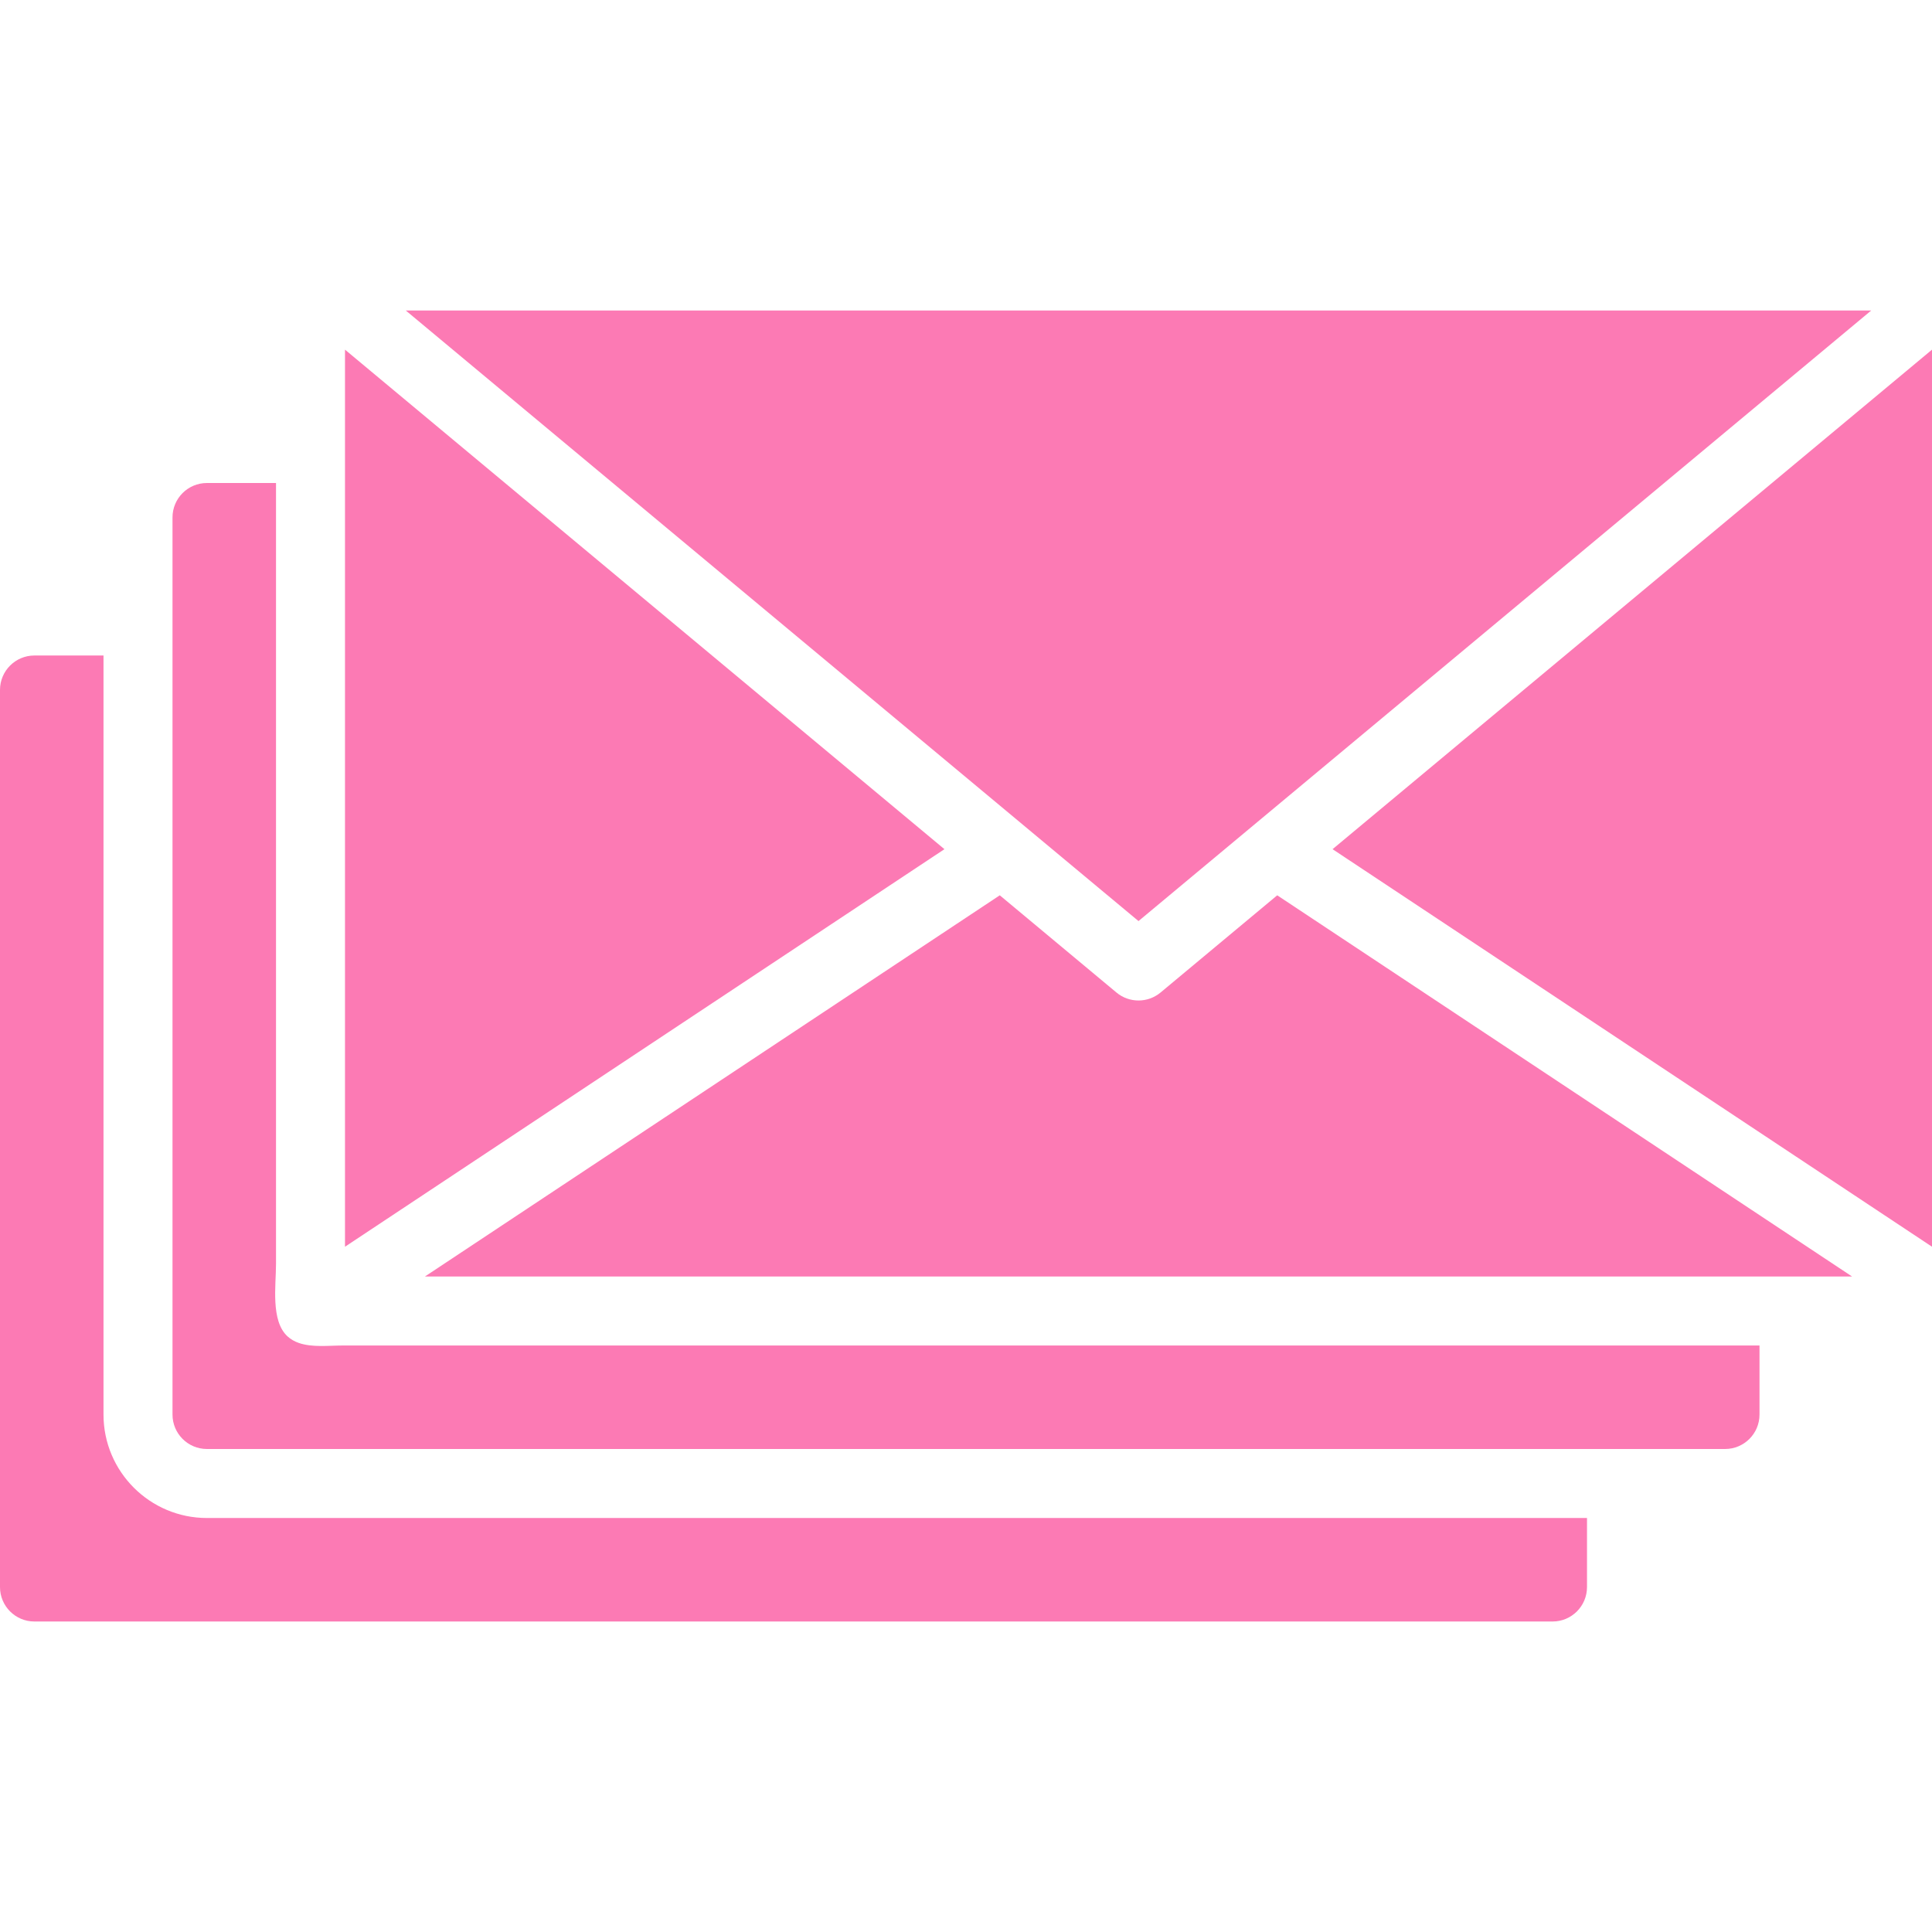
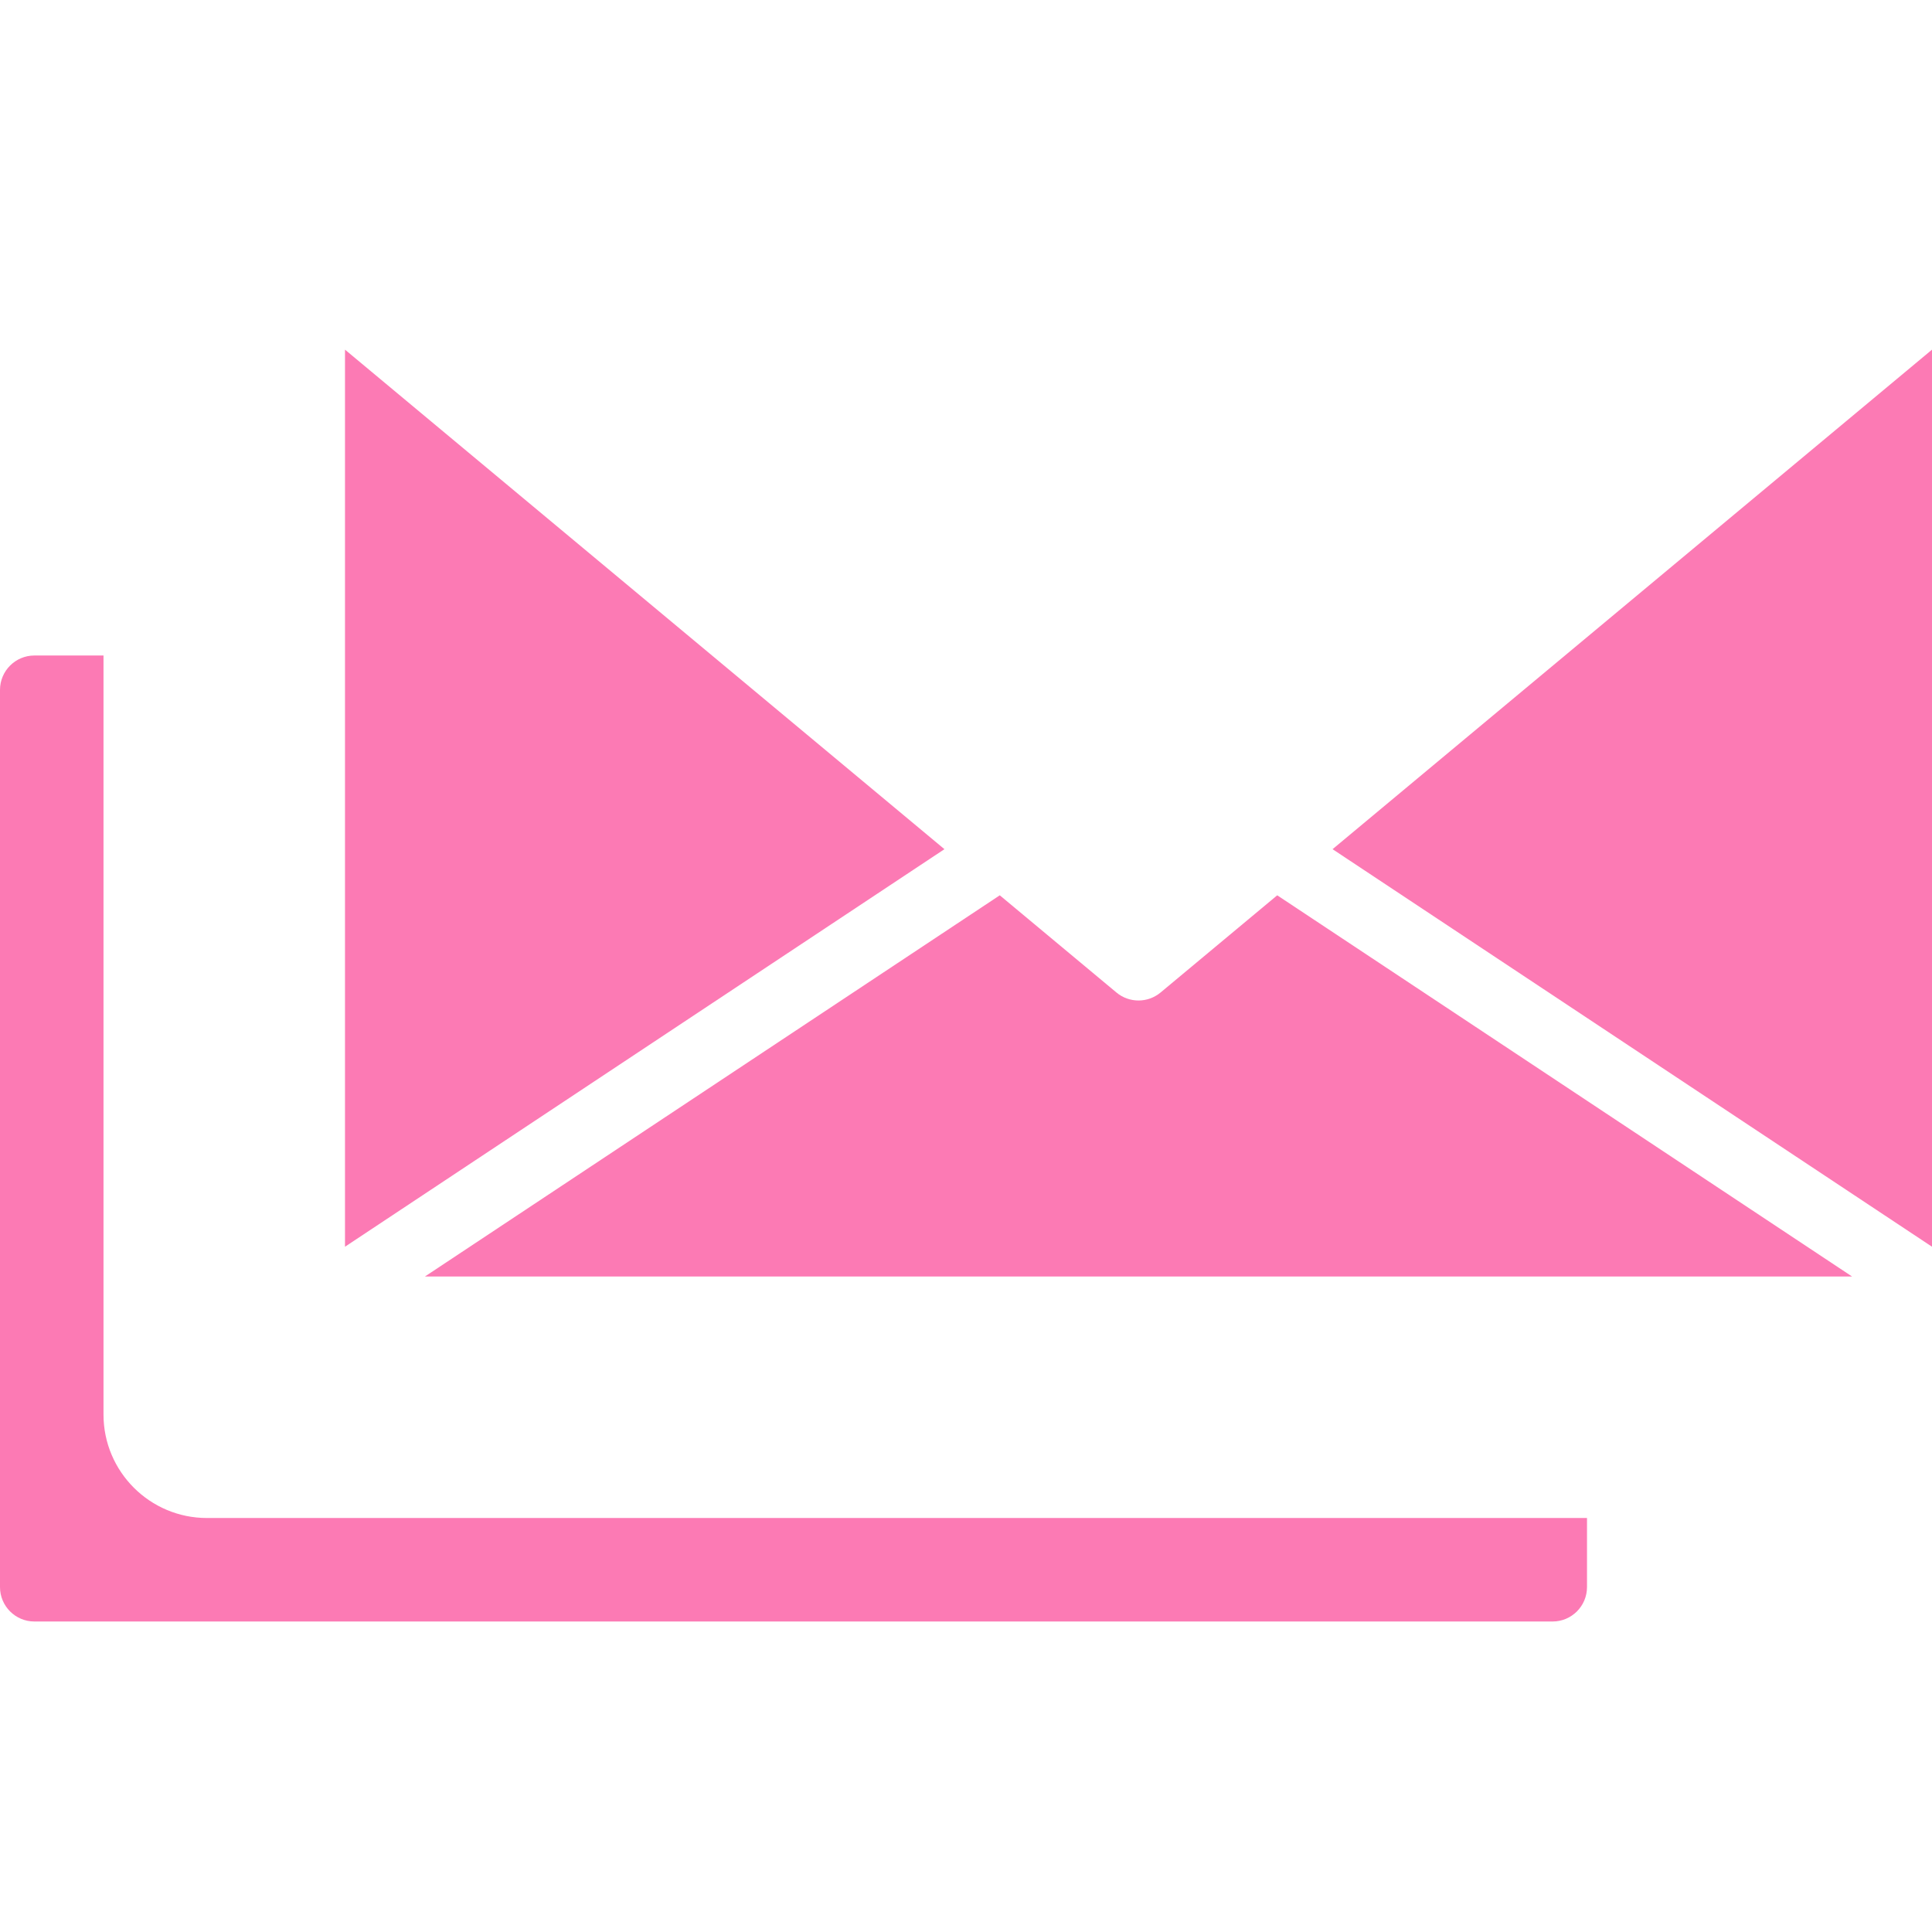
<svg xmlns="http://www.w3.org/2000/svg" id="Capa_1" x="0px" y="0px" viewBox="0 0 512 512" style="enable-background:new 0 0 512 512;" xml:space="preserve" width="512px" height="512px">
  <g>
    <g>
      <g>
        <path d="M54.83,402.286c-15.104,0-27.401-12.288-27.401-27.401v-201.17H9.115c-5.029,0-9.115,4.087-9.115,9.115v237.769 c0,5.029,4.087,9.115,9.115,9.115h402.341c5.029,0,9.115-4.087,9.115-9.115v-18.313H54.83z" data-original="#000000" class="active-path" data-old_color="#000000" fill="#FC7AB4" />
      </g>
    </g>
    <g>
      <g>
-         <path d="M461.623,356.571c-4.379,0-8.768,0-13.147,0c-6.793,0-13.577,0-20.37,0c-8.768,0-17.545,0-26.313,0 c-10.331,0-20.663,0-30.994,0c-11.465,0-22.939,0-34.405,0c-12.187,0-24.366,0-36.544,0c-12.471,0-24.942,0-37.403,0 c-12.343,0-24.677,0-37.01,0c-11.776,0-23.552,0-35.337,0c-10.798,0-21.595,0-32.393,0c-9.39,0-18.789,0-28.187,0 c-7.57,0-15.131,0-22.702,0c-5.321,0-10.633,0-15.954,0c-3.675,0-8.155,0.567-11.712-0.686c-1.088-0.384-2.094-0.942-2.962-1.737 c-4.498-4.133-3.045-13.486-3.045-19.237c0-8.037,0-16.073,0-24.11c0-10.798,0-21.595,0-32.393c0-12.242,0-24.485,0-36.736 c0-12.379,0-24.768,0-37.147c0-11.209,0-22.418,0-33.627c0-8.731,0-17.454,0-26.185c0-4.937,0-9.865,0-14.802 c0-0.64,0-1.271,0-1.911H54.83c-5.029,0-9.115,4.087-9.115,9.115v27.456v210.313c0,5.029,4.087,9.115,9.115,9.115h374.885h27.456 c5.029,0,9.115-4.087,9.115-9.115v-18.313C464.731,356.571,463.177,356.571,461.623,356.571z" data-original="#000000" class="active-path" data-old_color="#000000" fill="#FC7AB4" />
-       </g>
+         </g>
    </g>
    <g>
      <g>
        <polygon points="353.143,225.042 512,330.395 512,92.663 " data-original="#000000" class="active-path" data-old_color="#000000" fill="#FC7AB4" />
      </g>
    </g>
    <g>
      <g>
        <polygon points="91.429,92.663 91.429,118.857 91.429,330.395 250.286,225.042 " data-original="#000000" class="active-path" data-old_color="#000000" fill="#FC7AB4" />
      </g>
    </g>
    <g>
      <g>
-         <polygon points="107.538,82.286 301.714,244.096 495.89,82.286 " data-original="#000000" class="active-path" data-old_color="#000000" fill="#FC7AB4" />
-       </g>
+         </g>
    </g>
    <g>
      <g>
        <path d="M338.478,237.266l-30.912,25.755c-1.701,1.417-3.776,2.121-5.851,2.121c-2.085,0-4.16-0.704-5.851-2.121l-30.912-25.755 L112.613,338.286h362.816h15.387L338.478,237.266z" data-original="#000000" class="active-path" data-old_color="#000000" fill="#FC7AB4" />
      </g>
    </g>
  </g>
</svg>